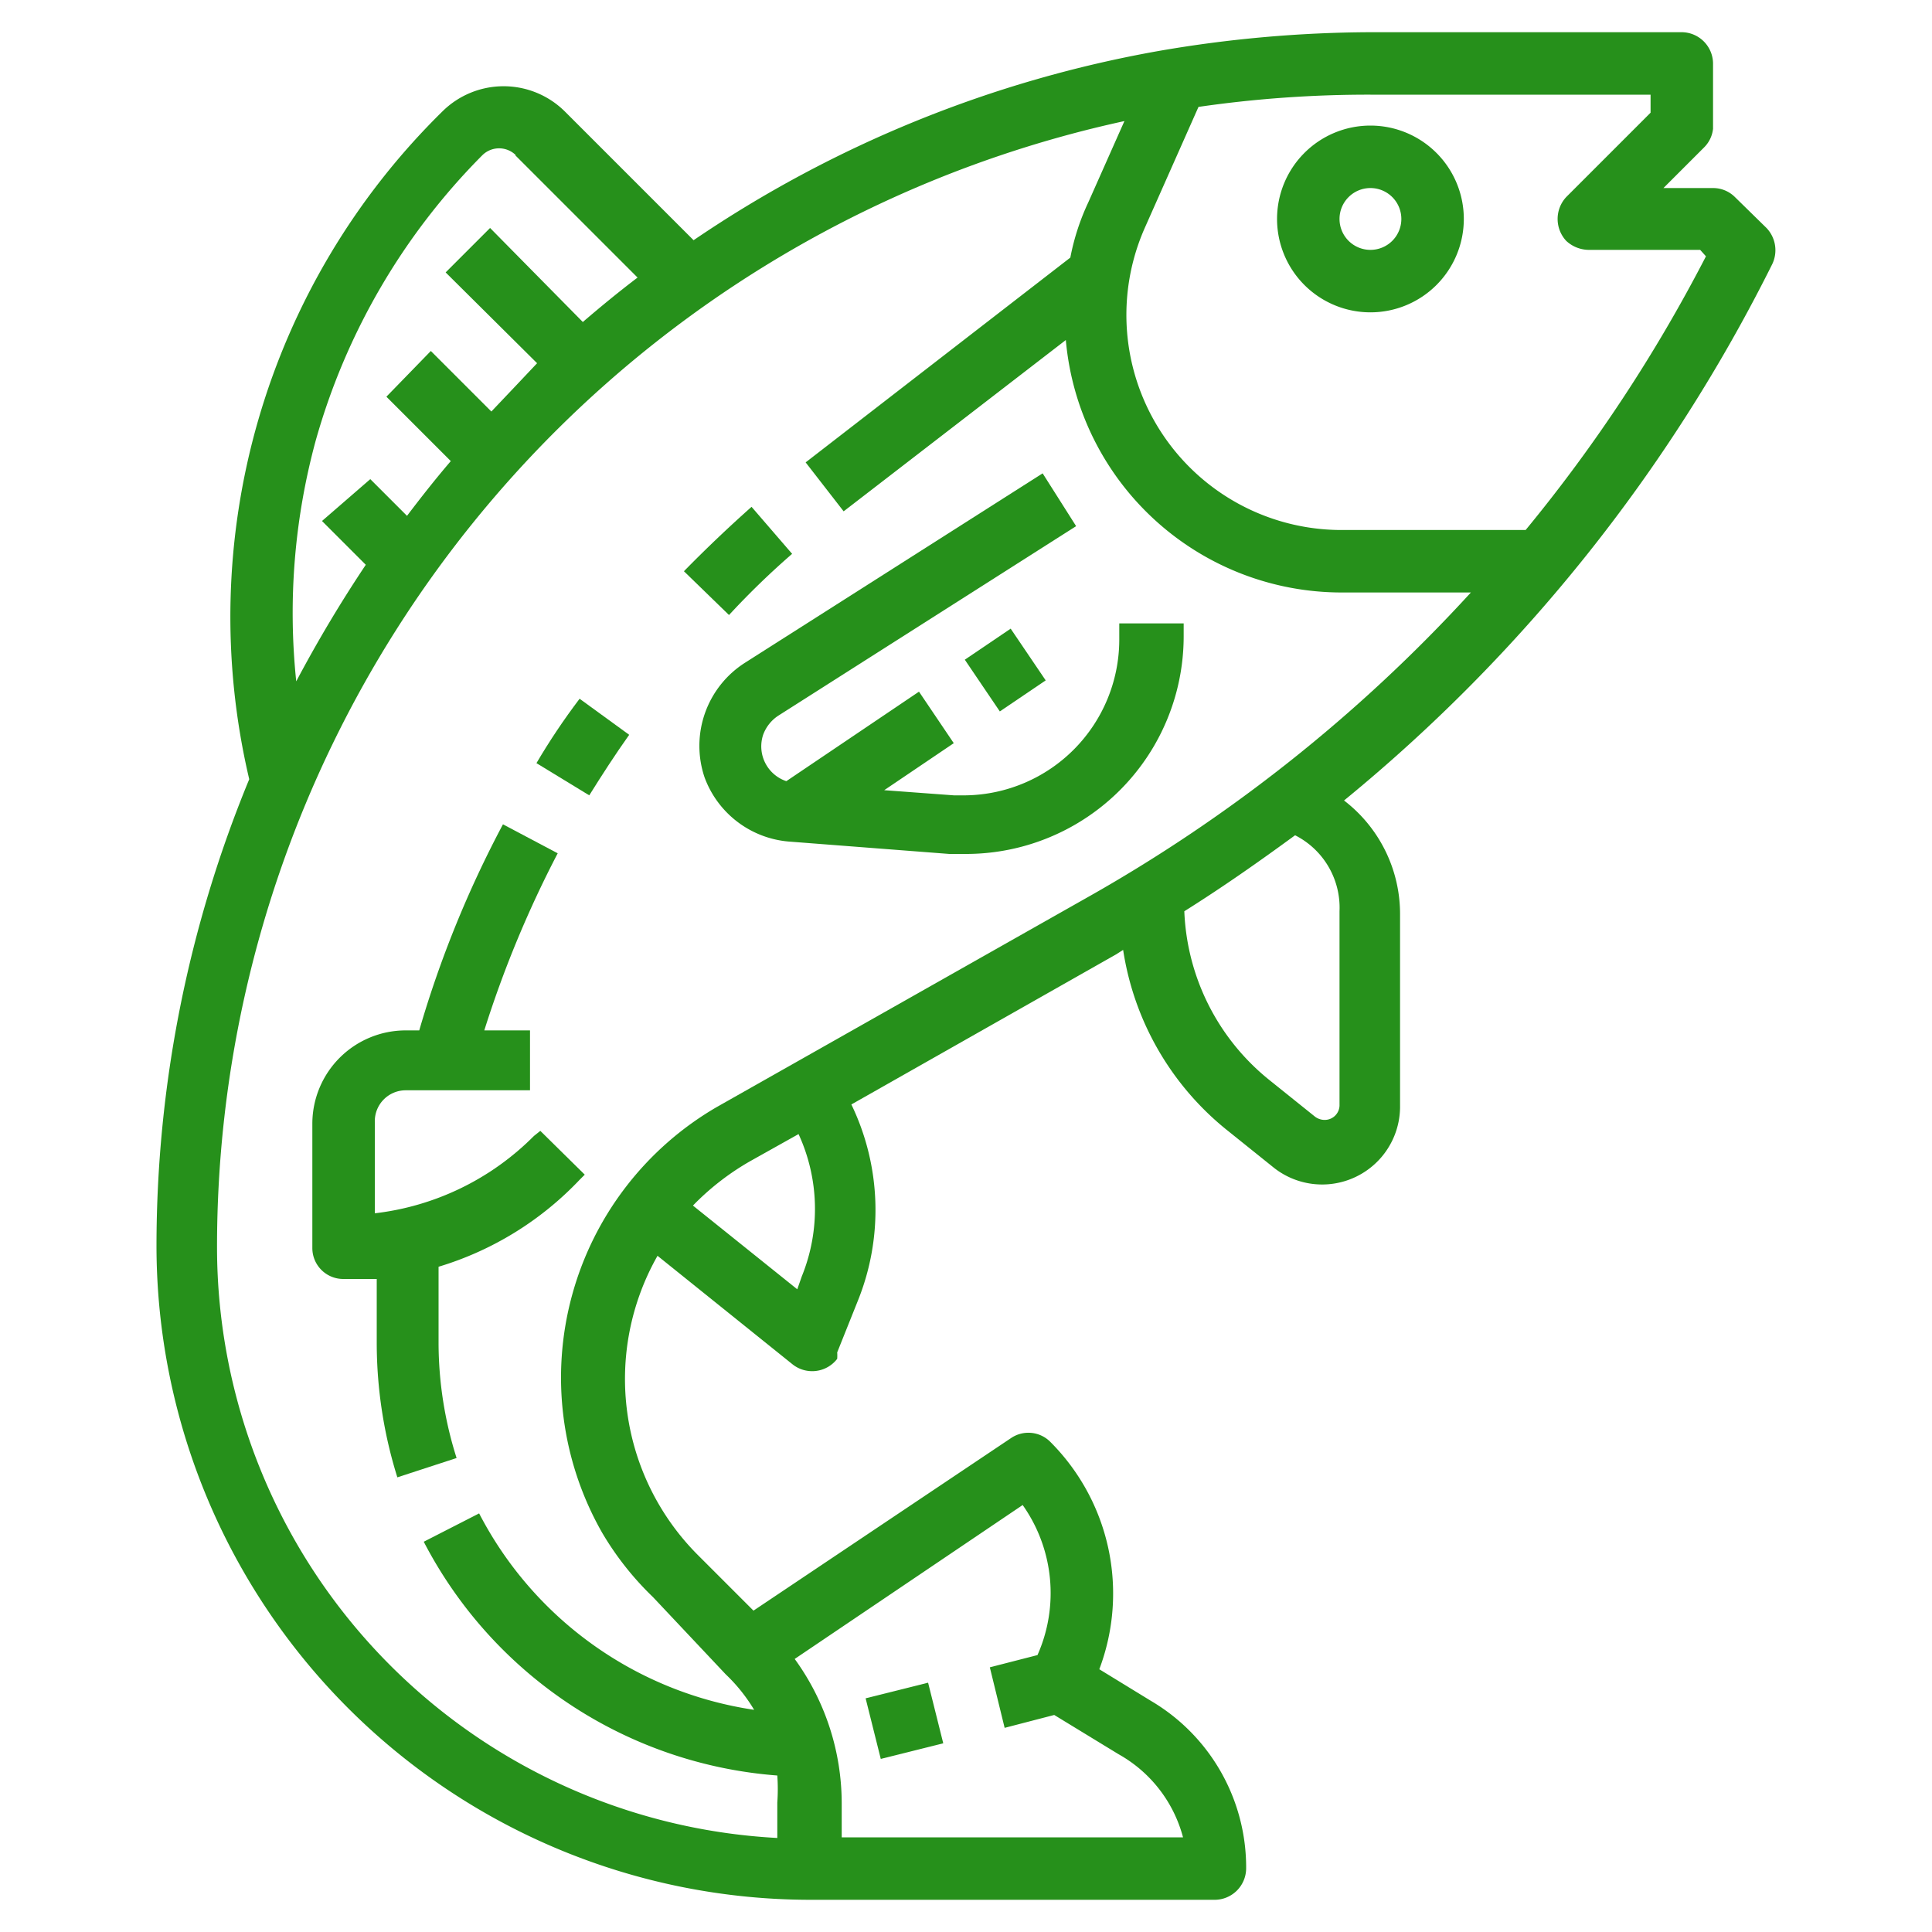
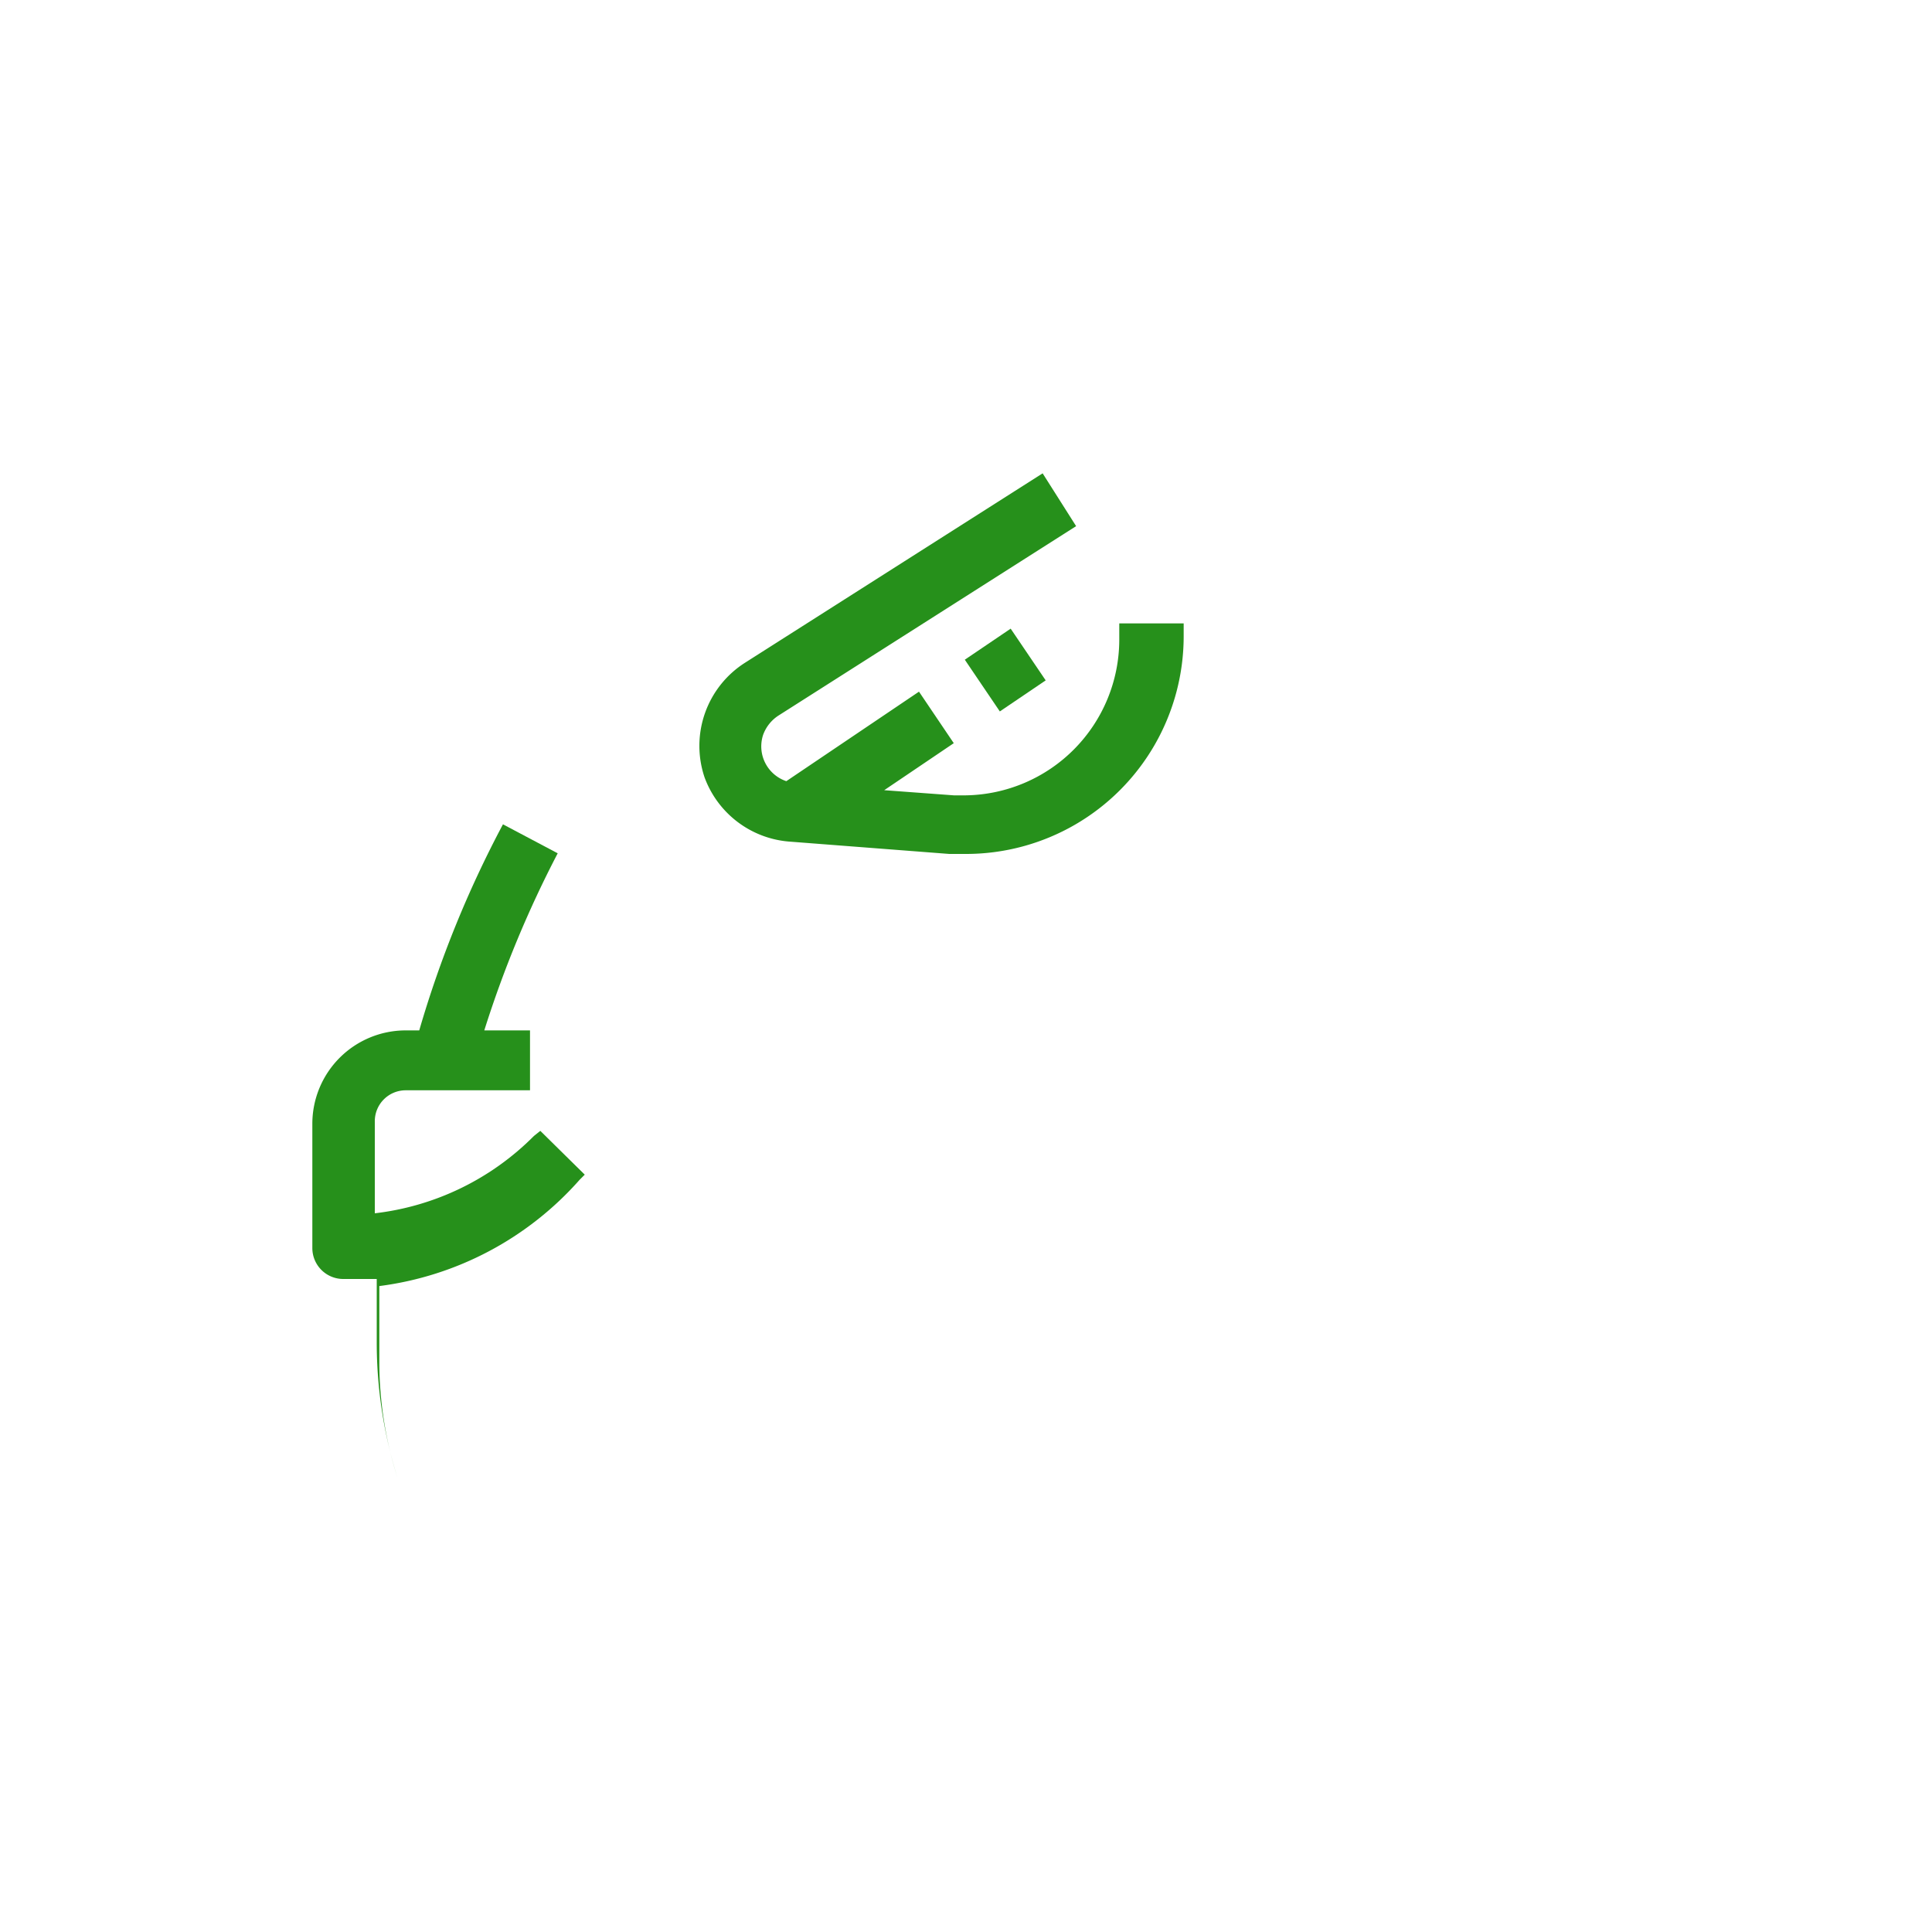
<svg xmlns="http://www.w3.org/2000/svg" id="Layer_1" data-name="Layer 1" viewBox="0 0 30 30">
  <defs>
    <style>.cls-1{fill:#26901b;}</style>
  </defs>
-   <path class="cls-1" d="M12.58,29.5h6.29a.49.49,0,0,0,.48-.48h0a3,3,0,0,0-1.48-2.61l-.8-.49a3.33,3.33,0,0,0-.76-3.53.48.48,0,0,0-.61-.06l-4,2.68-.86-.86a3.87,3.87,0,0,1-.63-4.65l2.09,1.68A.49.49,0,0,0,13,21.1.75.75,0,0,0,13,21l.32-.8a3.77,3.77,0,0,0-.1-3.05l4.11-2.33.11-.07a4.45,4.45,0,0,0,1.64,2.82l.71.57a1.21,1.21,0,0,0,1.95-.94v-3a2.22,2.22,0,0,0-.87-1.77A25.37,25.37,0,0,0,27.52,4.1a.5.5,0,0,0-.09-.56l-.49-.48a.48.48,0,0,0-.34-.14h-.77l.63-.63A.48.48,0,0,0,26.6,2V1A.49.49,0,0,0,26.12.5H21.28A19.62,19.62,0,0,0,18,.79h0a18.61,18.61,0,0,0-7.23,2.94l-2-2a1.35,1.35,0,0,0-1.9,0h0A11,11,0,0,0,3.87,12.1a19,19,0,0,0-1.44,7.25A10.16,10.16,0,0,0,12.58,29.5Zm3.3-6.13a2.37,2.37,0,0,1,.23,2.33l-.74.19.23.94.77-.2,1,.61a2.09,2.09,0,0,1,1,1.29H13.07V28a3.82,3.82,0,0,0-.73-2.24Zm-3.43-3.55-.07.2-1.62-1.3a4,4,0,0,1,.89-.69l.75-.42A2.78,2.78,0,0,1,12.45,19.82Zm8.35-5.67v3a.23.23,0,0,1-.23.24.25.25,0,0,1-.15-.05l-.71-.57a3.54,3.54,0,0,1-1.32-2.62c.59-.37,1.16-.77,1.72-1.18v0A1.26,1.26,0,0,1,20.8,14.15ZM25.63,1.47v.28L24.32,3.06a.5.5,0,0,0,0,.68.52.52,0,0,0,.35.14H26.4l.09.1a24,24,0,0,1-2.8,4.25H20.84a3.34,3.34,0,0,1-3.06-4.7l.83-1.87a18.34,18.34,0,0,1,2.67-.19ZM16.9,3.14a3.61,3.61,0,0,0-.28.86L12.51,7.18l.59.76,3.45-2.66A4.3,4.3,0,0,0,20.84,9.2h2a24.13,24.13,0,0,1-6,4.76l-5.71,3.23A4.86,4.86,0,0,0,9.35,23.8a4.68,4.68,0,0,0,.79,1L11.27,26a2.59,2.59,0,0,1,.44.55,5.76,5.76,0,0,1-4.27-3.05l-.86.44a6.76,6.76,0,0,0,5.49,3.63,3,3,0,0,1,0,.42v.55a9.19,9.19,0,0,1-8.7-9.17A17.89,17.89,0,0,1,17.46,1.88ZM4.9,6.85A10.19,10.19,0,0,1,7.49,2.41a.37.37,0,0,1,.52,0H8l1.9,1.9c-.29.22-.57.45-.85.69L7.61,3.54l-.69.69L8.34,5.64,8,6l-.37.39-.94-.94L6,6.16l1,1c-.24.28-.46.56-.68.85l-.57-.57L5,8.09l.68.68a20.57,20.57,0,0,0-1.08,1.81A10.2,10.2,0,0,1,4.9,6.85Z" />
-   <path class="cls-1" d="M21.28,4.85A1.45,1.45,0,1,0,19.83,3.4,1.45,1.45,0,0,0,21.28,4.85Zm0-1.93a.48.48,0,1,1-.48.48A.48.48,0,0,1,21.28,2.92Z" />
  <path class="cls-1" d="M10.94,12.07a1.53,1.53,0,0,0,1.34,1l2.46.19H15a3.38,3.38,0,0,0,3.38-3.38h0V9.68h-1v.26A2.42,2.42,0,0,1,15,12.35h-.19l-1.08-.08,1.08-.73-.54-.8-2.06,1.39a.57.57,0,0,1-.36-.72.6.6,0,0,1,.24-.3l4.62-2.94-.52-.82-4.62,2.94A1.53,1.53,0,0,0,10.94,12.07Z" />
  <rect class="cls-1" x="15.18" y="9.92" width="0.86" height="0.97" transform="translate(-3.15 10.54) rotate(-34.1)" />
-   <path class="cls-1" d="M8.29,17.64a4.16,4.16,0,0,1-2.47,1.2V17.42a.48.48,0,0,1,.48-.49H8.23V16H7.52a17,17,0,0,1,1.14-2.75l-.85-.45A16.77,16.77,0,0,0,6.51,16H6.3a1.45,1.45,0,0,0-1.45,1.45v1.93a.48.48,0,0,0,.48.48h0l.52,0q0,.5,0,1a7,7,0,0,0,.32,2.08l.92-.3a5.92,5.92,0,0,1-.28-1.78c0-.39,0-.79,0-1.19A5,5,0,0,0,9,18.32l.08-.08-.69-.68Z" />
-   <path class="cls-1" d="M8.33,11.85l.82.5c.2-.32.4-.63.62-.94L9,10.85C8.75,11.18,8.53,11.51,8.33,11.85Z" />
-   <path class="cls-1" d="M12.3,8.6l-.63-.73q-.54.48-1.05,1l.7.68A12.39,12.39,0,0,1,12.3,8.6Z" />
-   <rect class="cls-1" x="13.54" y="26.24" width="1" height="0.97" transform="translate(-6.06 4.2) rotate(-14.04)" />
+   <path class="cls-1" d="M8.29,17.64a4.16,4.16,0,0,1-2.47,1.2V17.42a.48.48,0,0,1,.48-.49H8.23V16H7.52a17,17,0,0,1,1.14-2.75l-.85-.45A16.77,16.77,0,0,0,6.51,16H6.3a1.45,1.45,0,0,0-1.45,1.45v1.93a.48.48,0,0,0,.48.48h0l.52,0q0,.5,0,1a7,7,0,0,0,.32,2.08a5.92,5.92,0,0,1-.28-1.78c0-.39,0-.79,0-1.19A5,5,0,0,0,9,18.32l.08-.08-.69-.68Z" />
</svg>